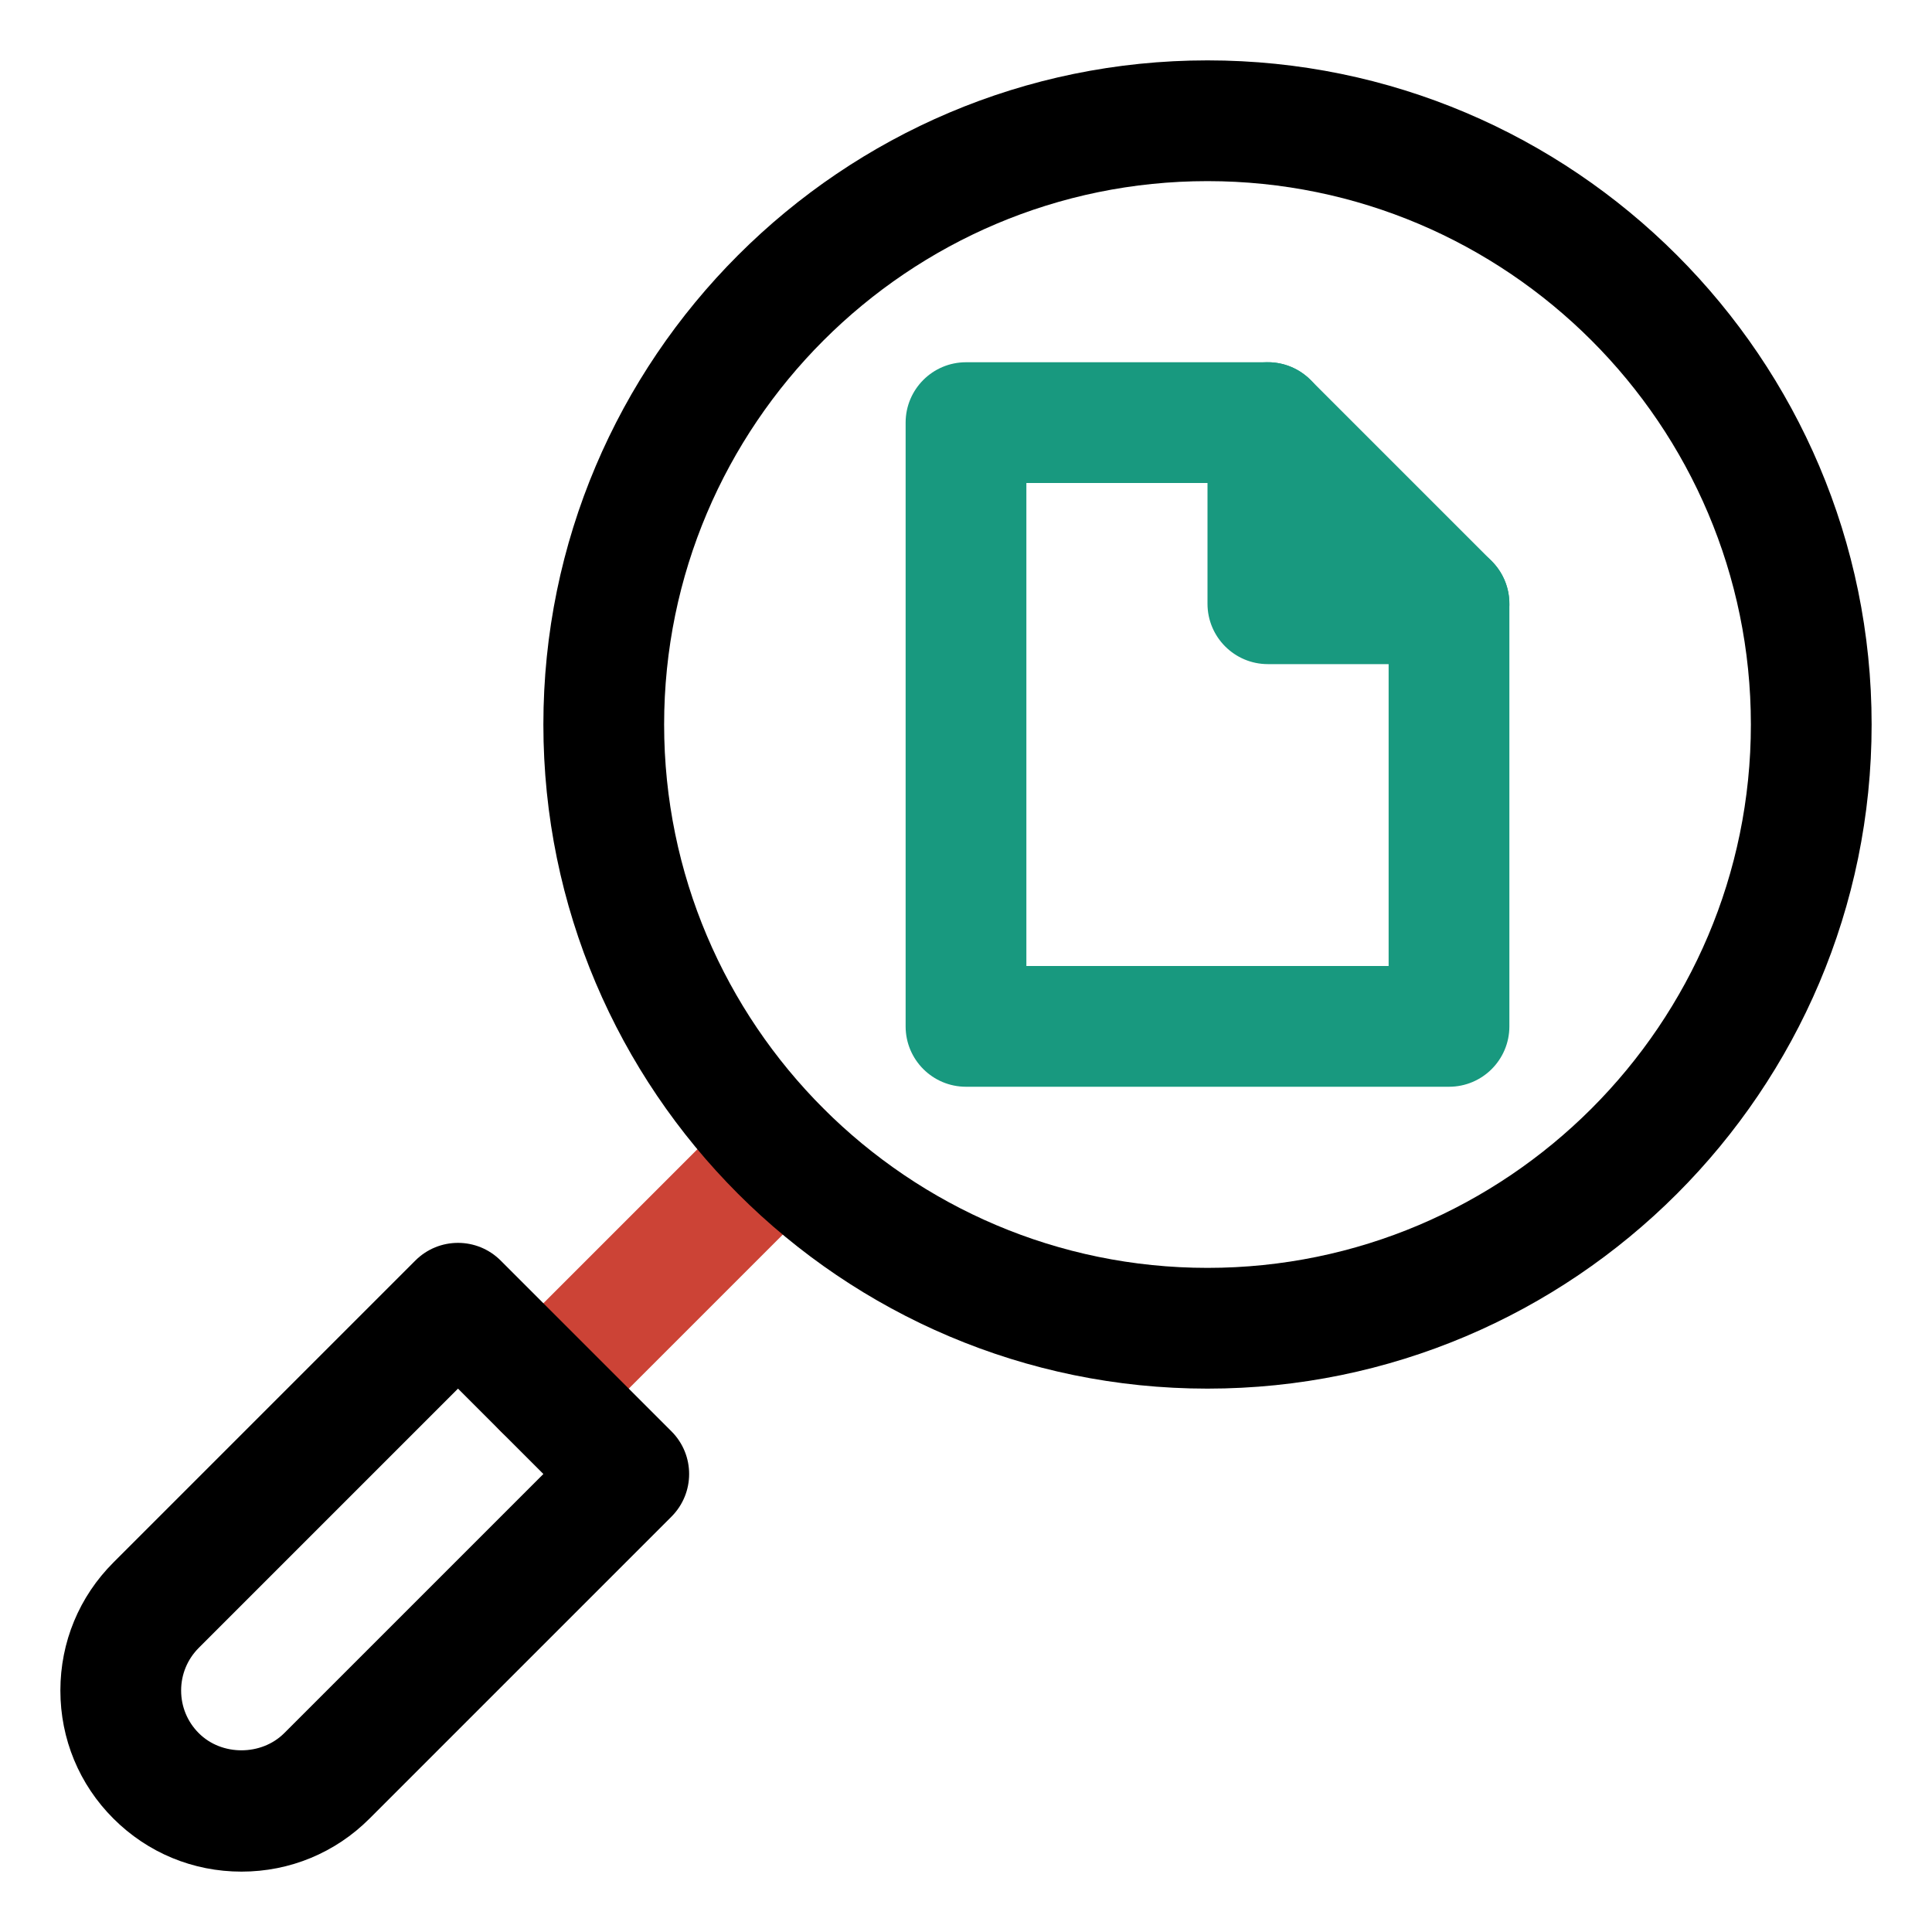
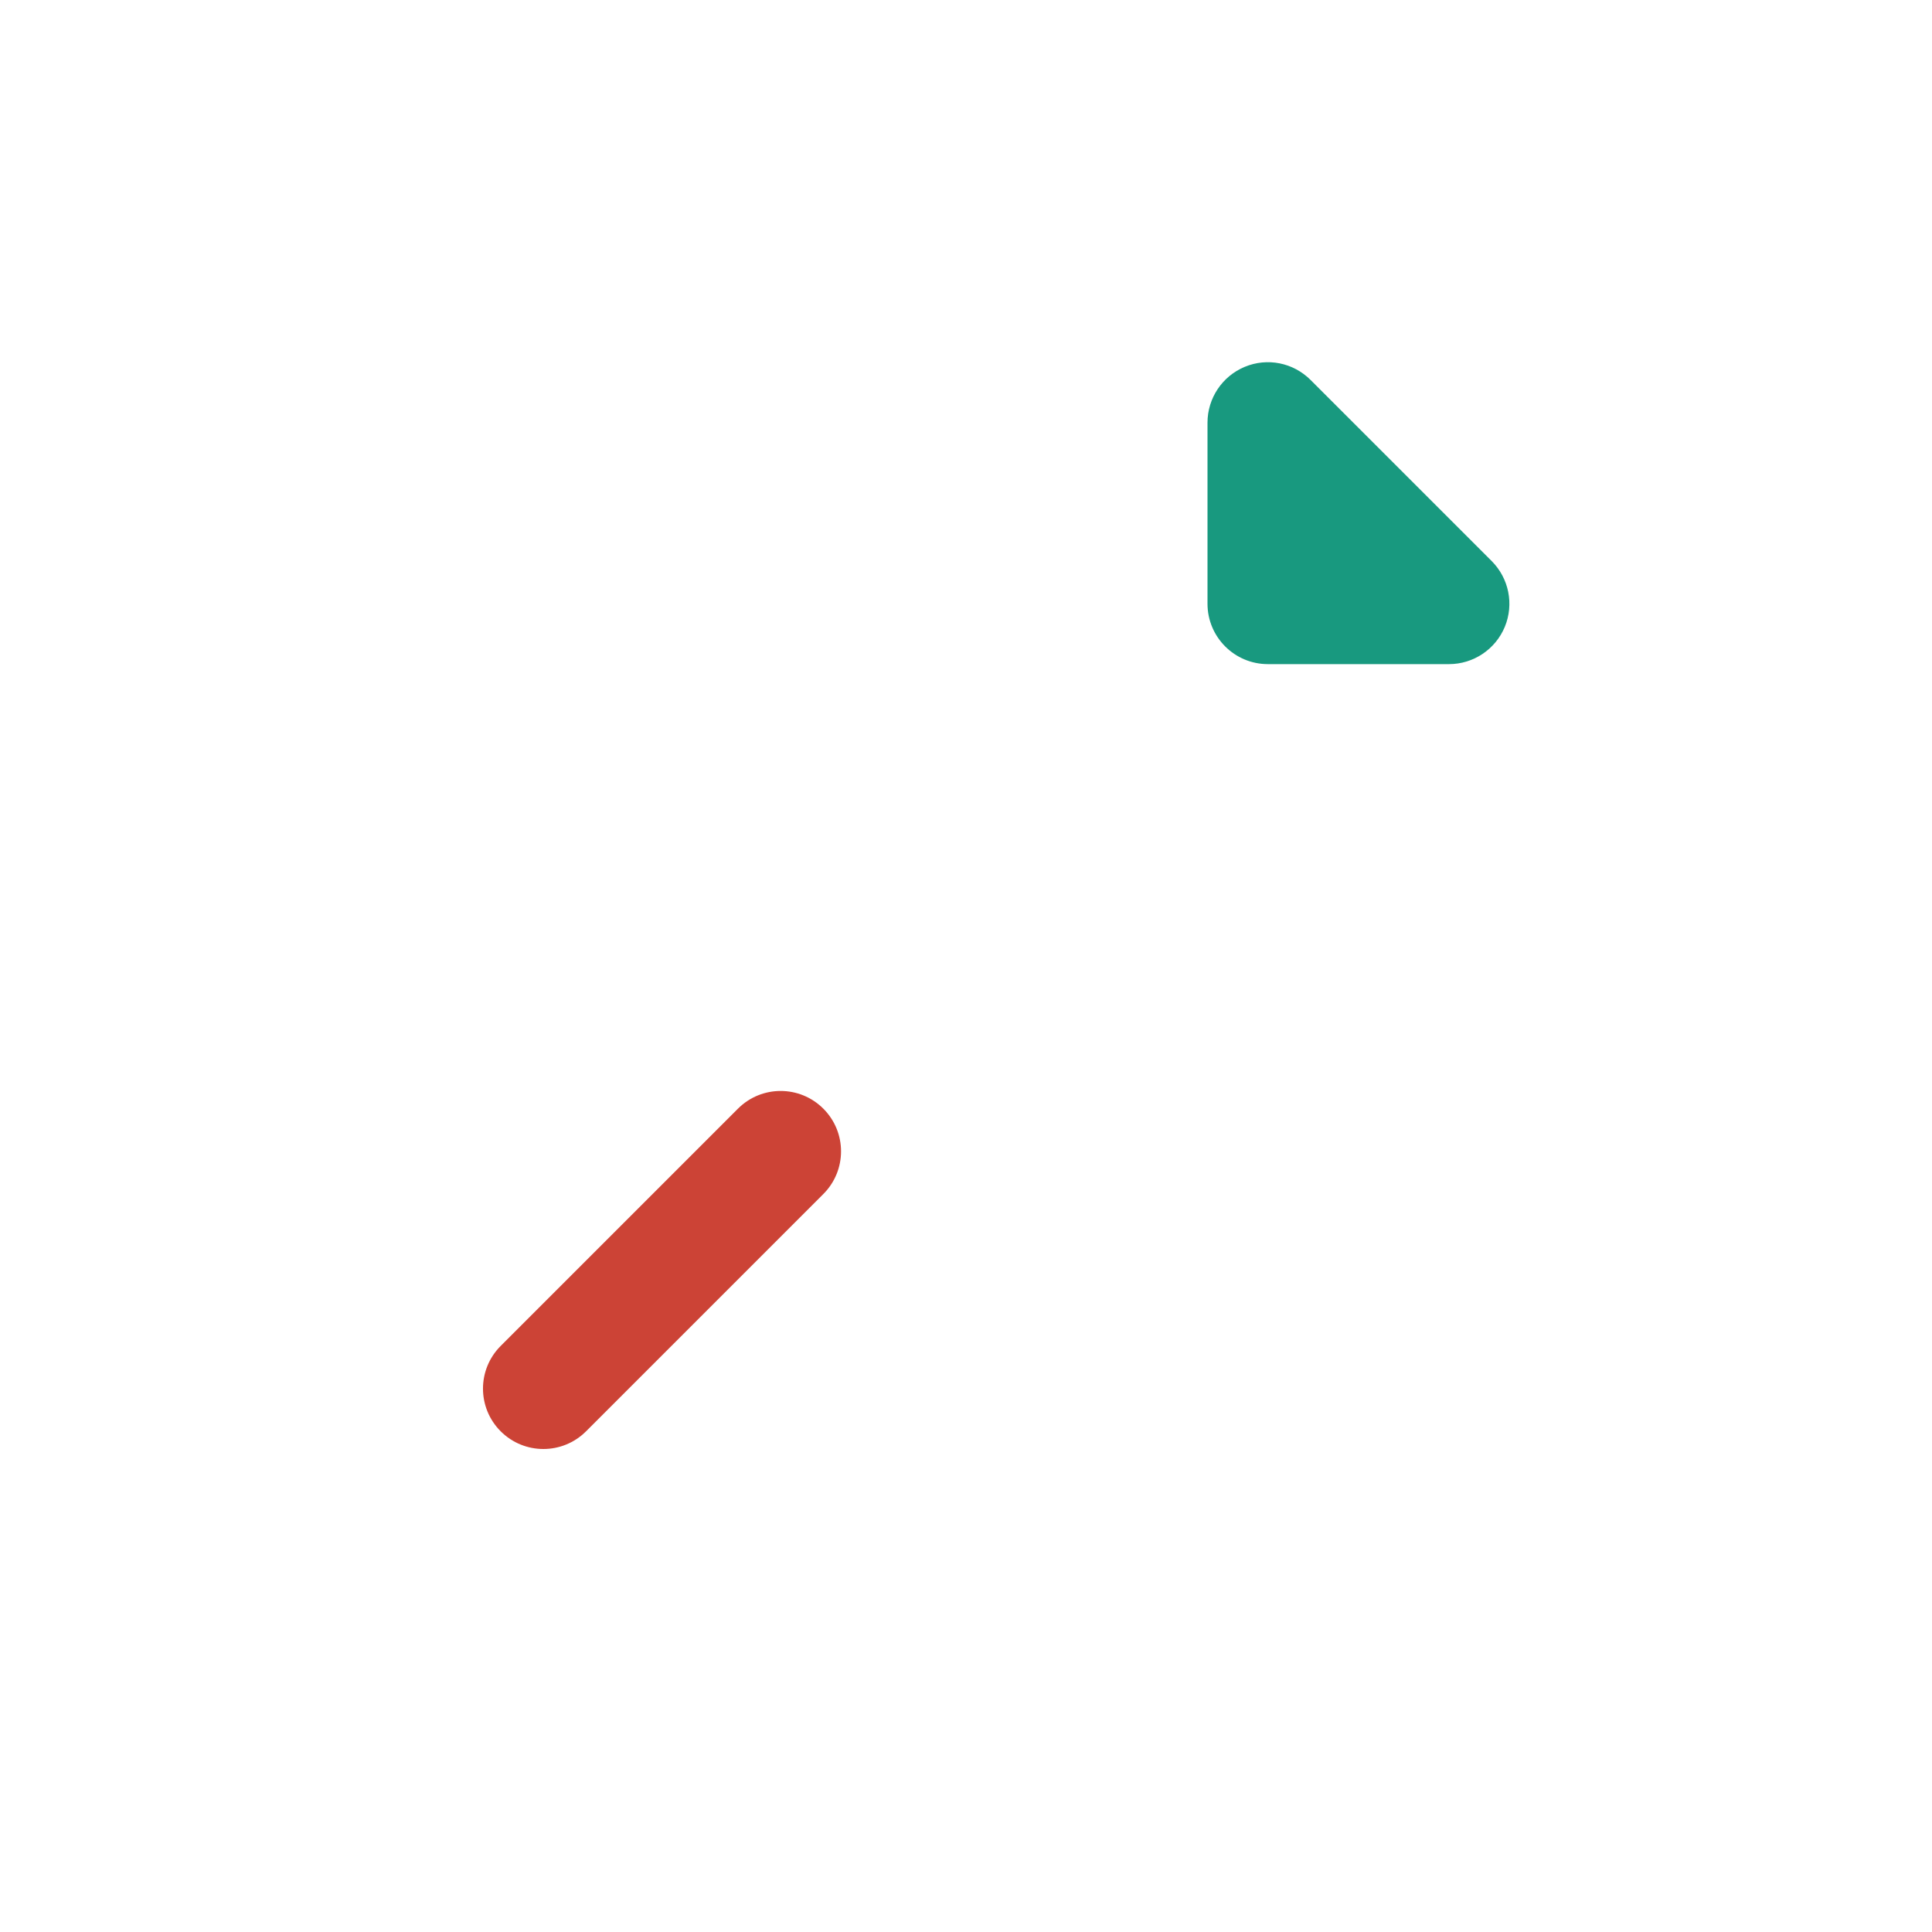
<svg xmlns="http://www.w3.org/2000/svg" width="800px" height="800px" viewBox="0 0 32 32" enable-background="new 0 0 32 32" version="1.1" xml:space="preserve" fill="#000000">
  <g id="SVGRepo_bgCarrier" stroke-width="0" />
  <g id="SVGRepo_tracerCarrier" stroke-linecap="round" stroke-linejoin="round" />
  <g id="SVGRepo_iconCarrier">
    <g id="Layer_2" />
    <g id="Layer_3" />
    <g id="Layer_4" />
    <g id="Layer_5" />
    <g id="Layer_6" />
    <g id="Layer_7" />
    <g id="Layer_8" />
    <g id="Layer_9" />
    <g id="Layer_10" />
    <g id="Layer_11" />
    <g id="Layer_12" />
    <g id="Layer_13" />
    <g id="Layer_14" />
    <g id="Layer_15" />
    <g id="Layer_16">
      <g>
        <g>
-           <path d="M24,18h-8c-0.552,0-1-0.447-1-1V7c0-0.552,0.448-1,1-1h5c0.552,0,1,0.448,1,1s-0.448,1-1,1h-4v8h6 v-6c0-0.552,0.448-1,1-1s1,0.448,1,1v7C25,17.553,24.552,18,24,18z" fill="#18997f" />
-         </g>
+           </g>
        <g>
          <path d="M24,11h-3c-0.552,0-1-0.448-1-1V7c0-0.404,0.244-0.769,0.617-0.924 c0.374-0.156,0.803-0.07,1.09,0.217l3,3c0.286,0.286,0.372,0.716,0.217,1.09C24.769,10.756,24.404,11,24,11z" fill="#18997f" />
        </g>
      </g>
      <g>
        <g>
          <path d="M9,24c-0.256,0-0.512-0.098-0.707-0.293c-0.391-0.391-0.391-1.023,0-1.414l3.93-3.93 c0.391-0.391,1.023-0.391,1.414,0s0.391,1.023,0,1.414L9.707,23.707C9.512,23.902,9.256,24,9,24z" fill="#cc4336" />
        </g>
        <g>
-           <path d="M4,31c-0.802,0-1.555-0.312-2.122-0.879C1.312,29.556,1,28.802,1,28 c0-0.801,0.312-1.555,0.879-2.121l5-5c0.391-0.391,1.023-0.391,1.414,0l2.828,2.828 c0.391,0.391,0.391,1.023,0,1.414l-5,5C5.555,30.688,4.801,31,4,31z M7.586,23l-4.293,4.293 C3.104,27.482,3,27.733,3,28c0,0.268,0.104,0.518,0.292,0.706c0.379,0.381,1.037,0.378,1.415,0.001L9,24.414 L7.586,23z" fill="#000000" />
-         </g>
+           </g>
      </g>
      <g>
-         <path d="M20,23c-6.065,0-11-4.935-11-11S13.935,1,20,1s11,4.935,11,11S26.065,23,20,23z M20,3 c-4.962,0-9,4.038-9,9s4.038,9,9,9s9-4.038,9-9S24.962,3,20,3z" fill="#000000" />
-       </g>
+         </g>
    </g>
    <g id="Layer_17" />
    <g id="Layer_18" />
    <g id="Layer_19" />
    <g id="Layer_20" />
    <g id="Layer_21" />
    <g id="Layer_22" />
    <g id="Layer_23" />
    <g id="Layer_24" />
    <g id="Layer_25" />
    <g id="Layer_26" />
  </g>
</svg>